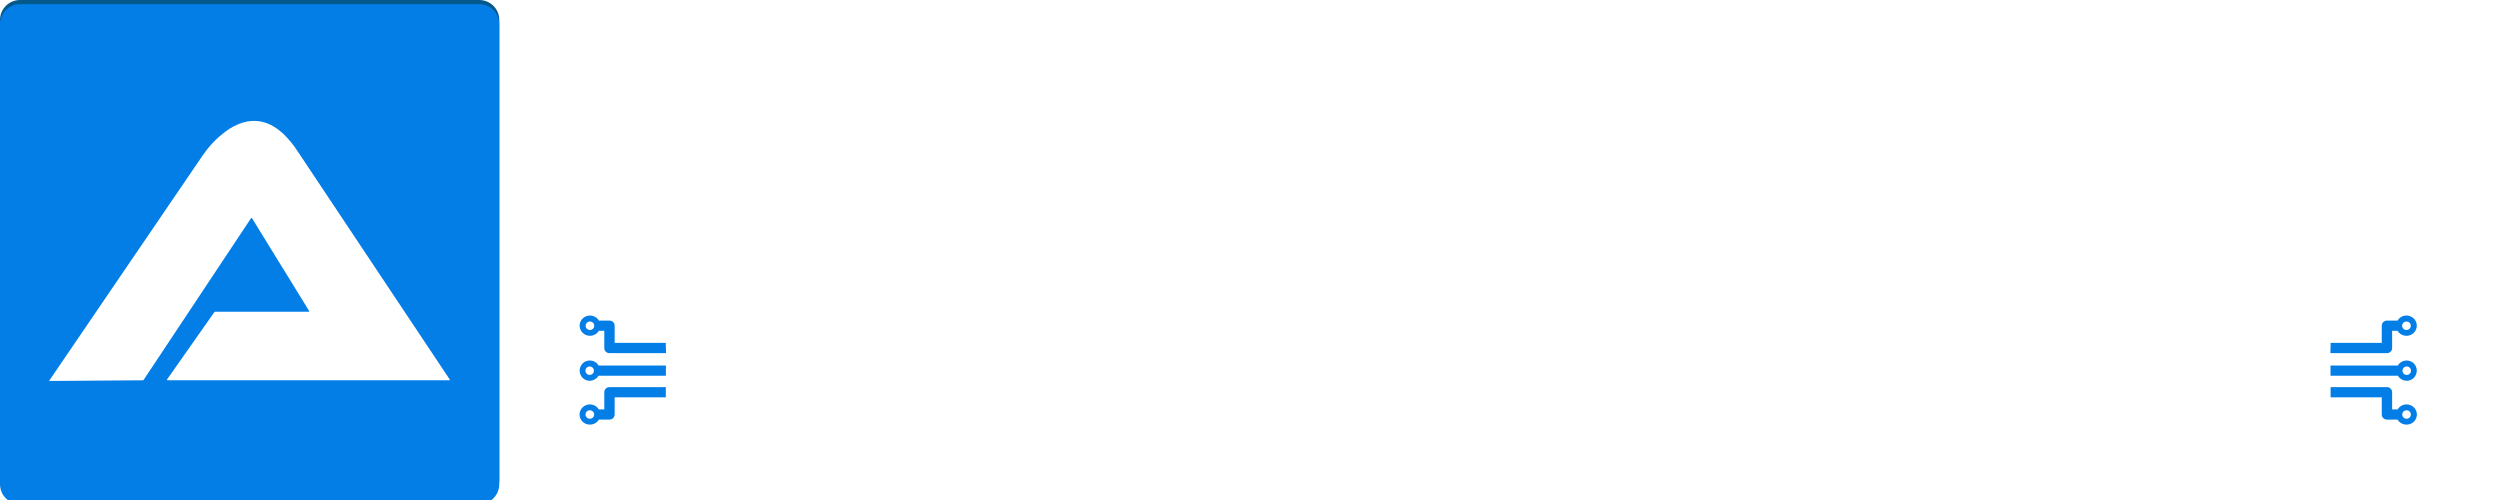
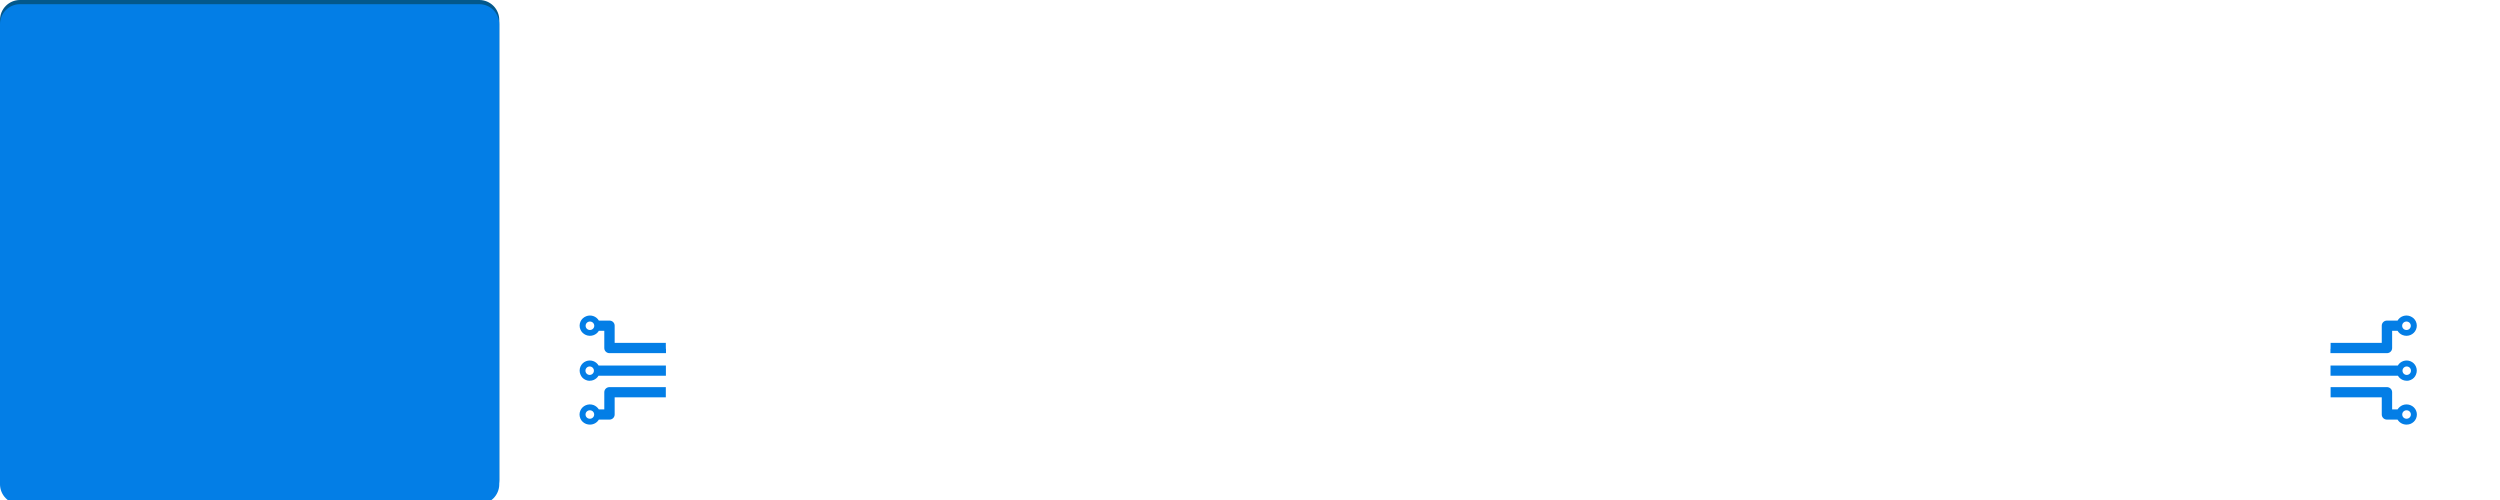
<svg xmlns="http://www.w3.org/2000/svg" width="280" height="56" viewBox="0 0 280 56" fill="none">
  <g clip-path="url(#clip0_226_537)">
    <path d="M53.681 0H2.237C1.001 0 0 1.003 0 2.24V53.76C0 54.997 1.001 56 2.237 56H53.681C54.917 56 55.918 54.997 55.918 53.76V2.24C55.918 1.003 54.917 0 53.681 0Z" fill="#03588C" />
    <path d="M53.681 0.469H2.237C1.001 0.469 0 1.472 0 2.709V54.229C0 55.466 1.001 56.469 2.237 56.469H53.681C54.917 56.469 55.918 55.466 55.918 54.229V2.709C55.918 1.472 54.917 0.469 53.681 0.469Z" fill="#037EE6" />
-     <path d="M28.178 24.391C28.102 24.423 28.077 24.498 28.037 24.56C27.46 25.425 26.885 26.29 26.311 27.156L16.195 42.384C16.036 42.624 16.088 42.591 15.833 42.593C14.092 42.606 12.351 42.618 10.609 42.63C8.997 42.641 7.385 42.654 5.773 42.667H5.532C5.524 42.57 5.589 42.521 5.628 42.464C6.182 41.647 6.737 40.832 7.294 40.018L17.532 24.993C19.248 22.473 20.965 19.954 22.683 17.435C23.393 16.386 24.265 15.472 25.263 14.73C25.854 14.282 26.513 13.942 27.21 13.725C27.8 13.543 28.418 13.494 29.027 13.58C29.635 13.667 30.22 13.887 30.743 14.226C31.127 14.468 31.486 14.751 31.815 15.07C32.364 15.61 32.856 16.211 33.282 16.864L40.781 28.118L49.888 41.78C50.026 41.985 50.162 42.19 50.299 42.396C50.331 42.444 50.361 42.495 50.389 42.538C50.368 42.6 50.326 42.586 50.294 42.587C50.237 42.591 50.179 42.587 50.122 42.587H18.943C18.871 42.587 18.799 42.587 18.727 42.584C18.72 42.584 18.713 42.581 18.708 42.577C18.702 42.572 18.697 42.566 18.695 42.559C18.692 42.552 18.691 42.545 18.692 42.537C18.693 42.53 18.695 42.523 18.7 42.517C18.741 42.455 18.784 42.394 18.826 42.333C20.518 39.925 22.209 37.518 23.9 35.111C24.061 34.882 24.007 34.914 24.271 34.914H34.331C34.389 34.914 34.446 34.914 34.504 34.914C34.545 34.914 34.598 34.93 34.624 34.889C34.65 34.849 34.609 34.804 34.587 34.769C34.463 34.564 34.334 34.36 34.211 34.156C32.246 30.969 30.282 27.781 28.317 24.592C28.282 24.518 28.235 24.45 28.178 24.391Z" fill="white" />
    <path d="M62.109 24.747L69.122 8.976H70.664L77.676 24.747H75.884L74.205 20.927H65.584L63.928 24.747H62.109ZM73.544 19.452L69.891 11.071L66.215 19.452H73.544Z" fill="white" stroke="white" stroke-width="1.112" />
-     <path d="M88.721 25.076C88.05 25.13 87.195 25.157 86.154 25.157C85.129 25.157 84.224 24.925 83.441 24.46C82.657 23.995 82.046 23.329 81.609 22.462C81.172 21.595 80.953 20.581 80.953 19.419C80.953 17.716 81.432 16.349 82.389 15.319C83.346 14.288 84.669 13.773 86.358 13.774C87.715 13.774 88.951 13.936 90.067 14.262V8.361H91.604V24.646C90.353 24.878 89.392 25.021 88.721 25.076ZM83.508 16.306C82.815 17.08 82.468 18.119 82.468 19.421C82.468 20.768 82.815 21.841 83.508 22.638C84.202 23.436 85.174 23.835 86.426 23.835C87.059 23.835 87.617 23.816 88.099 23.777C88.582 23.738 89.23 23.649 90.044 23.51V15.632C88.943 15.307 87.76 15.144 86.493 15.144C85.197 15.144 84.202 15.532 83.508 16.306Z" fill="white" stroke="white" stroke-width="1.112" />
    <path d="M104.288 25.076C103.617 25.13 102.761 25.157 101.722 25.157C100.696 25.157 99.792 24.925 99.009 24.46C98.226 23.995 97.615 23.329 97.177 22.462C96.74 21.595 96.521 20.581 96.522 19.419C96.522 17.716 97.001 16.349 97.96 15.319C98.919 14.288 100.242 13.773 101.927 13.774C103.284 13.774 104.52 13.936 105.635 14.262V8.361H107.173V24.646C105.918 24.878 104.956 25.021 104.288 25.076ZM99.077 16.306C98.383 17.08 98.036 18.119 98.037 19.421C98.037 20.768 98.383 21.841 99.077 22.638C99.77 23.436 100.742 23.835 101.993 23.835C102.626 23.835 103.183 23.816 103.665 23.777C104.148 23.738 104.796 23.649 105.61 23.51V15.632C104.51 15.307 103.327 15.144 102.06 15.144C100.764 15.144 99.769 15.532 99.077 16.306Z" fill="white" stroke="white" stroke-width="1.112" />
    <path d="M121.724 11.712L117.404 24.747H115.896L110.652 8.975H112.34L116.684 22.219L121.004 8.975H122.4L126.742 22.196L131.064 8.975H132.774L127.53 24.747H126.022L121.724 11.712Z" fill="white" stroke="white" stroke-width="1.112" />
    <path d="M142.871 14.306C143.617 14.709 144.231 15.33 144.638 16.089C145.06 16.866 145.271 17.767 145.272 18.792C145.276 19.205 145.253 19.617 145.203 20.027H136.481C136.602 21.146 137.021 22.04 137.739 22.708C138.457 23.377 139.389 23.711 140.536 23.711C141.136 23.713 141.734 23.662 142.326 23.559C142.9 23.459 143.586 23.307 144.386 23.105L144.635 24.41C143.803 24.659 143.086 24.846 142.483 24.97C141.825 25.099 141.158 25.162 140.489 25.156C139.326 25.156 138.318 24.911 137.465 24.422C136.631 23.954 135.95 23.244 135.505 22.382C135.053 21.512 134.826 20.517 134.826 19.398C134.826 18.264 135.056 17.265 135.517 16.402C135.959 15.558 136.628 14.863 137.443 14.397C138.266 13.924 139.206 13.686 140.262 13.686C141.246 13.687 142.116 13.894 142.871 14.306ZM137.604 16.02C136.918 16.704 136.528 17.621 136.437 18.77H143.867C143.853 17.605 143.516 16.684 142.86 16.008C142.203 15.332 141.346 14.994 140.288 14.994C139.185 14.994 138.291 15.336 137.604 16.02Z" fill="white" stroke="white" stroke-width="1.112" />
    <path d="M155.432 13.774C157.12 13.774 158.443 14.289 159.401 15.319C160.358 16.349 160.837 17.715 160.837 19.419C160.837 20.58 160.618 21.595 160.181 22.462C159.743 23.329 159.133 23.995 158.349 24.46C157.565 24.925 156.66 25.157 155.635 25.157C154.595 25.157 153.74 25.13 153.069 25.076C152.398 25.021 151.437 24.878 150.186 24.646V8.361H151.723V14.262C152.823 13.936 154.06 13.774 155.432 13.774ZM151.745 15.632V23.508C152.559 23.648 153.211 23.737 153.7 23.775C154.191 23.812 154.744 23.831 155.363 23.833C156.614 23.833 157.586 23.434 158.281 22.636C158.974 21.839 159.321 20.766 159.32 19.419C159.32 18.116 158.974 17.078 158.281 16.304C157.587 15.529 156.591 15.142 155.295 15.142C154.03 15.144 152.846 15.307 151.745 15.632Z" fill="white" stroke="white" stroke-width="1.112" />
    <path d="M181.606 10.504C180.689 10.341 179.87 10.26 179.147 10.26C178.019 10.26 177.125 10.515 176.464 11.025C175.803 11.534 175.472 12.245 175.472 13.156C175.472 13.683 175.603 14.111 175.866 14.442C176.13 14.773 176.535 15.047 177.083 15.264C177.631 15.481 178.393 15.69 179.372 15.89C180.709 16.184 181.78 16.489 182.585 16.805C183.389 17.121 184.028 17.573 184.502 18.16C184.975 18.748 185.212 19.528 185.212 20.5C185.212 21.968 184.689 23.111 183.644 23.929C182.6 24.747 181.221 25.156 179.508 25.157C178.436 25.148 177.367 25.032 176.317 24.809C175.225 24.591 174.158 24.265 173.127 23.837L173.555 22.309C174.556 22.723 175.59 23.048 176.646 23.279C177.698 23.511 178.675 23.626 179.577 23.626C180.794 23.626 181.768 23.363 182.497 22.837C183.226 22.31 183.591 21.576 183.59 20.636C183.59 19.941 183.38 19.385 182.959 18.968C182.517 18.538 181.985 18.217 181.404 18.029C180.789 17.821 179.969 17.608 178.944 17.392L178.47 17.299C177.313 17.054 176.397 16.764 175.72 16.431C175.044 16.097 174.552 15.676 174.244 15.167C173.935 14.657 173.782 14.008 173.782 13.219C173.782 11.845 174.275 10.76 175.259 9.964C176.244 9.168 177.555 8.77 179.193 8.771C180.168 8.775 181.141 8.864 182.102 9.037C183.109 9.215 183.988 9.443 184.739 9.722L184.311 11.135C183.422 10.874 182.518 10.663 181.606 10.504Z" fill="white" stroke="white" stroke-width="1.112" />
    <path d="M198.206 14.403C199.058 14.865 199.766 15.562 200.246 16.415C200.738 17.279 200.983 18.273 200.984 19.398C200.984 20.523 200.738 21.525 200.246 22.404C199.771 23.268 199.063 23.974 198.206 24.439C197.337 24.917 196.351 25.156 195.249 25.156C194.145 25.157 193.159 24.918 192.29 24.439C191.434 23.974 190.725 23.268 190.25 22.404C189.758 21.526 189.513 20.524 189.514 19.398C189.514 18.273 189.76 17.278 190.25 16.415C190.731 15.562 191.438 14.864 192.29 14.403C193.158 13.926 194.145 13.687 195.249 13.686C196.351 13.685 197.338 13.924 198.206 14.403ZM197.414 23.18C198.033 22.826 198.541 22.297 198.875 21.656C199.222 21.001 199.396 20.25 199.396 19.401C199.396 18.122 199.011 17.093 198.241 16.314C197.47 15.535 196.473 15.146 195.249 15.146C194.447 15.146 193.733 15.323 193.107 15.678C192.488 16.024 191.977 16.541 191.632 17.17C191.278 17.81 191.1 18.554 191.1 19.401C191.1 20.249 191.278 21 191.632 21.656C191.973 22.296 192.483 22.824 193.107 23.18C193.733 23.543 194.447 23.724 195.249 23.724C196.064 23.723 196.786 23.543 197.414 23.18Z" fill="white" stroke="white" stroke-width="1.112" />
    <path d="M206.102 24.747V8.361H207.74V24.747H206.102Z" fill="white" stroke="white" stroke-width="1.112" />
    <path d="M220.792 25.006C219.739 25.107 218.725 25.157 217.755 25.157C216.405 25.157 215.354 24.794 214.604 24.067C213.852 23.34 213.477 22.243 213.477 20.774V14.096H215.024V20.473C215.024 21.555 215.282 22.378 215.799 22.942C216.317 23.506 217.067 23.788 218.052 23.789C219.363 23.786 220.672 23.677 221.967 23.464V14.096H223.513V24.577C222.752 24.764 221.845 24.907 220.792 25.006Z" fill="white" stroke="white" stroke-width="1.112" />
    <path d="M234.851 25.087C234.469 25.137 234.084 25.16 233.699 25.157C232.505 25.157 231.621 24.824 231.047 24.159C230.472 23.494 230.184 22.466 230.184 21.074V15.529H227.814V14.091H230.187V9.59H231.709V14.091H235.401V15.529H231.709V20.935C231.709 21.909 231.884 22.616 232.234 23.057C232.584 23.498 233.155 23.718 233.947 23.718C234.57 23.709 235.191 23.647 235.804 23.533L236.008 24.855C235.626 24.953 235.24 25.03 234.851 25.087Z" fill="white" stroke="white" stroke-width="1.112" />
    <path d="M240.634 10.95C240.527 10.846 240.443 10.719 240.386 10.579C240.33 10.439 240.304 10.289 240.307 10.137C240.307 9.797 240.416 9.518 240.634 9.301C240.85 9.092 241.136 8.975 241.434 8.975C241.731 8.975 242.016 9.092 242.233 9.301C242.45 9.518 242.559 9.797 242.559 10.137C242.563 10.289 242.536 10.439 242.48 10.579C242.423 10.719 242.34 10.845 242.233 10.95C242.016 11.159 241.731 11.275 241.434 11.275C241.136 11.275 240.85 11.159 240.634 10.95ZM240.667 24.747V14.016H242.199V24.747H240.667Z" fill="white" stroke="white" stroke-width="1.112" />
    <path d="M255.965 14.403C256.817 14.864 257.525 15.562 258.005 16.415C258.497 17.279 258.742 18.273 258.742 19.398C258.742 20.523 258.497 21.525 258.005 22.404C257.53 23.268 256.822 23.974 255.965 24.439C255.096 24.917 254.11 25.156 253.007 25.156C251.904 25.157 250.918 24.918 250.049 24.439C249.193 23.974 248.484 23.268 248.009 22.404C247.517 21.526 247.271 20.524 247.271 19.398C247.271 18.273 247.517 17.278 248.009 16.415C248.49 15.562 249.197 14.864 250.049 14.403C250.918 13.926 251.904 13.687 253.007 13.686C254.11 13.685 255.096 13.924 255.965 14.403ZM255.173 23.18C255.792 22.826 256.3 22.297 256.634 21.656C256.982 21.001 257.155 20.25 257.155 19.401C257.155 18.122 256.77 17.093 256 16.314C255.229 15.535 254.232 15.146 253.007 15.146C252.206 15.146 251.492 15.323 250.864 15.678C250.247 16.024 249.736 16.541 249.391 17.17C249.037 17.81 248.858 18.554 248.859 19.401C248.859 20.249 249.037 21 249.391 21.656C249.732 22.296 250.242 22.824 250.864 23.18C251.492 23.543 252.206 23.724 253.007 23.724C253.823 23.723 254.545 23.543 255.173 23.18Z" fill="white" stroke="white" stroke-width="1.112" />
    <path d="M272.353 14.857C273.112 15.638 273.492 16.709 273.492 18.069V24.747H271.944V18.44C271.944 17.405 271.675 16.596 271.136 16.015C270.597 15.434 269.858 15.144 268.917 15.146C267.605 15.139 266.296 15.248 265.003 15.47V24.746H263.455V14.266C264.365 14.075 265.285 13.936 266.209 13.848C267.271 13.741 268.272 13.687 269.213 13.686C270.549 13.686 271.595 14.076 272.353 14.857Z" fill="white" stroke="white" stroke-width="1.112" />
    <path fill-rule="evenodd" clip-rule="evenodd" d="M67.681 38.983C67.681 39.302 67.942 39.554 68.262 39.554H74.591V39.07H74.578L74.572 38.654L74.572 38.654L74.572 38.402H68.842V36.476C68.842 36.157 68.581 35.905 68.262 35.905H67.071C66.791 35.421 66.181 35.208 65.649 35.421C65.358 35.538 65.126 35.75 65.01 36.031C64.894 36.302 64.884 36.612 65 36.892C65.233 37.473 65.91 37.763 66.5 37.531C66.742 37.434 66.945 37.27 67.071 37.047H67.681V38.983ZM74.572 43.589L74.572 43.357H68.262C67.942 43.357 67.681 43.609 67.681 43.928V45.854H67.071C66.936 45.641 66.733 45.467 66.491 45.37C65.9 45.147 65.223 45.428 64.991 46.009C64.874 46.289 64.884 46.589 65 46.87C65.116 47.151 65.349 47.364 65.639 47.48C65.784 47.528 65.92 47.557 66.065 47.557C66.471 47.557 66.858 47.354 67.071 46.996H68.262C68.581 46.996 68.842 46.744 68.842 46.425V44.499H74.572L74.572 44.247L74.572 44.015V43.841L74.572 43.589ZM65.6 42.554C65.746 42.621 65.891 42.651 66.046 42.651L66.055 42.641C66.191 42.641 66.336 42.621 66.471 42.563C66.704 42.467 66.907 42.302 67.033 42.08H74.581V40.938H67.042C66.762 40.454 66.162 40.251 65.639 40.454C65.058 40.676 64.768 41.344 65 41.925C65.107 42.215 65.32 42.438 65.6 42.554ZM66.074 36.96C65.803 36.96 65.59 36.747 65.59 36.486C65.59 36.224 65.803 36.011 66.074 36.011C66.345 36.011 66.558 36.224 66.558 36.486C66.558 36.747 66.345 36.96 66.074 36.96ZM65.57 41.518C65.57 41.779 65.783 41.992 66.045 41.992C66.306 41.992 66.519 41.779 66.519 41.518C66.519 41.257 66.306 41.044 66.045 41.044C65.783 41.044 65.57 41.257 65.57 41.518ZM66.064 46.899C65.793 46.899 65.58 46.686 65.58 46.425C65.58 46.163 65.793 45.95 66.064 45.95C66.335 45.95 66.548 46.163 66.548 46.425C66.548 46.686 66.335 46.899 66.064 46.899Z" fill="#037EE6" />
    <g filter="url(#filter0_d_226_537)">
      <path d="M84.437 42.54L83.339 39.538C83.285 39.405 83.229 39.247 83.17 39.064C83.112 38.881 83.054 38.683 82.996 38.471C82.942 38.683 82.885 38.883 82.827 39.07C82.769 39.253 82.713 39.413 82.659 39.55L81.566 42.54H84.437ZM87.402 45.948H86.104C85.958 45.948 85.84 45.913 85.748 45.842C85.657 45.767 85.588 45.675 85.542 45.567L84.868 43.726H81.129L80.455 45.567C80.422 45.663 80.358 45.75 80.262 45.829C80.166 45.908 80.048 45.948 79.906 45.948H78.595L82.147 36.923H83.857L87.402 45.948ZM90.271 45.948H88.586V36.923H90.271V45.948Z" fill="white" />
    </g>
    <g filter="url(#filter1_d_226_537)">
      <path d="M105.775 41.435C105.775 42.097 105.664 42.705 105.444 43.258C105.223 43.811 104.913 44.288 104.514 44.687C104.115 45.087 103.634 45.397 103.072 45.617C102.51 45.838 101.886 45.948 101.2 45.948H97.761V36.923H101.2C101.886 36.923 102.51 37.035 103.072 37.26C103.634 37.48 104.115 37.79 104.514 38.19C104.913 38.585 105.223 39.059 105.444 39.613C105.664 40.166 105.775 40.774 105.775 41.435ZM104.052 41.435C104.052 40.94 103.986 40.497 103.852 40.106C103.723 39.711 103.534 39.378 103.284 39.107C103.039 38.833 102.739 38.623 102.386 38.477C102.036 38.331 101.641 38.259 101.2 38.259H99.446V44.612H101.2C101.641 44.612 102.036 44.539 102.386 44.394C102.739 44.248 103.039 44.04 103.284 43.77C103.534 43.495 103.723 43.162 103.852 42.771C103.986 42.376 104.052 41.931 104.052 41.435ZM110.234 41.217C110.55 41.217 110.825 41.178 111.058 41.098C111.295 41.019 111.489 40.911 111.639 40.774C111.792 40.632 111.907 40.466 111.982 40.275C112.057 40.083 112.094 39.873 112.094 39.644C112.094 39.187 111.942 38.835 111.639 38.589C111.339 38.344 110.879 38.221 110.259 38.221H109.186V41.217H110.234ZM114.553 45.948H113.037C112.749 45.948 112.541 45.836 112.412 45.611L110.515 42.721C110.444 42.613 110.365 42.536 110.278 42.49C110.195 42.444 110.07 42.422 109.903 42.422H109.186V45.948H107.507V36.923H110.259C110.871 36.923 111.395 36.987 111.832 37.116C112.273 37.241 112.633 37.418 112.912 37.647C113.195 37.876 113.403 38.15 113.536 38.471C113.669 38.787 113.736 39.136 113.736 39.519C113.736 39.823 113.69 40.11 113.598 40.381C113.511 40.651 113.382 40.897 113.211 41.117C113.045 41.338 112.837 41.531 112.587 41.698C112.342 41.864 112.061 41.995 111.745 42.091C111.853 42.153 111.953 42.228 112.044 42.316C112.136 42.399 112.219 42.499 112.294 42.615L114.553 45.948ZM117.463 45.948H115.778V36.923H117.463V45.948ZM127.466 36.923L123.821 45.948H122.305L118.66 36.923H120.008C120.153 36.923 120.272 36.958 120.363 37.029C120.455 37.1 120.524 37.191 120.569 37.304L122.698 42.809C122.769 42.987 122.835 43.185 122.898 43.401C122.964 43.614 123.026 43.836 123.085 44.069C123.135 43.836 123.189 43.614 123.247 43.401C123.305 43.185 123.37 42.987 123.441 42.809L125.556 37.304C125.59 37.208 125.654 37.12 125.75 37.041C125.85 36.962 125.97 36.923 126.112 36.923H127.466ZM130.335 38.259V40.761H133.493V42.053H130.335V44.606H134.342V45.948H128.65V36.923H134.342V38.259H130.335ZM143.688 36.923V45.948H142.827C142.694 45.948 142.581 45.927 142.49 45.886C142.402 45.84 142.317 45.765 142.234 45.661L137.522 39.644C137.547 39.919 137.559 40.173 137.559 40.406V45.948H136.08V36.923H136.96C137.031 36.923 137.091 36.927 137.141 36.935C137.195 36.94 137.241 36.952 137.278 36.973C137.32 36.989 137.359 37.017 137.397 37.054C137.434 37.087 137.476 37.133 137.522 37.191L142.253 43.233C142.24 43.087 142.23 42.944 142.221 42.802C142.213 42.661 142.209 42.53 142.209 42.409V36.923H143.688Z" fill="white" />
    </g>
    <g filter="url(#filter2_d_226_537)">
-       <path d="M158.865 41.435C158.865 42.097 158.754 42.705 158.534 43.258C158.313 43.811 158.003 44.288 157.604 44.687C157.204 45.087 156.724 45.397 156.162 45.617C155.6 45.838 154.976 45.948 154.29 45.948H150.851V36.923H154.29C154.976 36.923 155.6 37.035 156.162 37.26C156.724 37.48 157.204 37.79 157.604 38.19C158.003 38.585 158.313 39.059 158.534 39.613C158.754 40.166 158.865 40.774 158.865 41.435ZM157.142 41.435C157.142 40.94 157.075 40.497 156.942 40.106C156.813 39.711 156.624 39.378 156.374 39.107C156.129 38.833 155.829 38.623 155.475 38.477C155.126 38.331 154.731 38.259 154.29 38.259H152.536V44.612H154.29C154.731 44.612 155.126 44.539 155.475 44.394C155.829 44.248 156.129 44.04 156.374 43.77C156.624 43.495 156.813 43.162 156.942 42.771C157.075 42.376 157.142 41.931 157.142 41.435ZM162.282 45.948H160.597V36.923H162.282V45.948ZM171.992 41.423V45.074C171.534 45.411 171.045 45.659 170.525 45.817C170.009 45.971 169.456 46.048 168.865 46.048C168.128 46.048 167.461 45.934 166.861 45.705C166.266 45.476 165.757 45.157 165.332 44.75C164.912 44.342 164.587 43.855 164.359 43.289C164.13 42.723 164.015 42.105 164.015 41.435C164.015 40.757 164.126 40.135 164.346 39.569C164.567 39.003 164.879 38.517 165.282 38.109C165.69 37.701 166.183 37.385 166.762 37.16C167.34 36.935 167.989 36.823 168.709 36.823C169.075 36.823 169.416 36.852 169.732 36.91C170.053 36.969 170.348 37.05 170.619 37.154C170.893 37.254 171.143 37.376 171.368 37.522C171.592 37.668 171.798 37.828 171.986 38.003L171.505 38.764C171.43 38.885 171.332 38.96 171.212 38.989C171.091 39.014 170.96 38.983 170.818 38.895C170.681 38.816 170.544 38.737 170.407 38.658C170.269 38.579 170.115 38.51 169.945 38.452C169.778 38.394 169.589 38.346 169.377 38.309C169.169 38.271 168.927 38.252 168.653 38.252C168.207 38.252 167.804 38.327 167.442 38.477C167.084 38.627 166.778 38.841 166.524 39.12C166.271 39.399 166.075 39.734 165.938 40.125C165.8 40.516 165.732 40.953 165.732 41.435C165.732 41.951 165.804 42.413 165.95 42.821C166.1 43.225 166.308 43.568 166.574 43.851C166.845 44.13 167.169 44.344 167.548 44.494C167.927 44.639 168.349 44.712 168.815 44.712C169.148 44.712 169.445 44.677 169.707 44.606C169.97 44.535 170.226 44.44 170.475 44.319V42.684H169.339C169.231 42.684 169.146 42.655 169.083 42.596C169.025 42.534 168.996 42.459 168.996 42.372V41.423H171.992ZM175.544 45.948H173.859V36.923H175.544V45.948ZM184.119 38.302H181.397V45.948H179.718V38.302H176.997V36.923H184.119V38.302ZM189.44 42.54L188.341 39.538C188.287 39.405 188.231 39.247 188.173 39.064C188.115 38.881 188.056 38.683 187.998 38.471C187.944 38.683 187.888 38.883 187.83 39.07C187.771 39.253 187.715 39.413 187.661 39.55L186.569 42.54H189.44ZM192.405 45.948H191.106C190.961 45.948 190.842 45.913 190.751 45.842C190.659 45.767 190.59 45.675 190.545 45.567L189.871 43.726H186.132L185.458 45.567C185.425 45.663 185.36 45.75 185.264 45.829C185.169 45.908 185.05 45.948 184.909 45.948H183.598L187.149 36.923H188.859L192.405 45.948ZM198.875 44.562V45.948H193.588V36.923H195.267V44.562H198.875Z" fill="white" />
-     </g>
+       </g>
    <g filter="url(#filter3_d_226_537)">
      <path d="M210.711 42.54L209.612 39.538C209.558 39.405 209.502 39.247 209.444 39.064C209.386 38.881 209.327 38.683 209.269 38.471C209.215 38.683 209.159 38.883 209.101 39.07C209.042 39.253 208.986 39.413 208.932 39.55L207.84 42.54H210.711ZM213.676 45.948H212.377C212.232 45.948 212.113 45.913 212.022 45.842C211.93 45.767 211.861 45.675 211.816 45.567L211.142 43.726H207.403L206.729 45.567C206.696 45.663 206.631 45.75 206.535 45.829C206.44 45.908 206.321 45.948 206.18 45.948H204.869L208.42 36.923H210.13L213.676 45.948ZM222.031 41.423V45.074C221.573 45.411 221.084 45.659 220.564 45.817C220.048 45.971 219.495 46.048 218.904 46.048C218.168 46.048 217.5 45.934 216.901 45.705C216.305 45.476 215.796 45.157 215.371 44.75C214.951 44.342 214.627 43.855 214.398 43.289C214.169 42.723 214.054 42.105 214.054 41.435C214.054 40.757 214.165 40.135 214.385 39.569C214.606 39.003 214.918 38.517 215.321 38.109C215.729 37.701 216.222 37.385 216.801 37.16C217.379 36.935 218.028 36.823 218.748 36.823C219.114 36.823 219.455 36.852 219.772 36.91C220.092 36.969 220.387 37.05 220.658 37.154C220.932 37.254 221.182 37.376 221.407 37.522C221.632 37.668 221.838 37.828 222.025 38.003L221.544 38.764C221.469 38.885 221.371 38.96 221.251 38.989C221.13 39.014 220.999 38.983 220.858 38.895C220.72 38.816 220.583 38.737 220.446 38.658C220.308 38.579 220.154 38.51 219.984 38.452C219.817 38.394 219.628 38.346 219.416 38.309C219.208 38.271 218.966 38.252 218.692 38.252C218.247 38.252 217.843 38.327 217.481 38.477C217.123 38.627 216.817 38.841 216.563 39.12C216.31 39.399 216.114 39.734 215.977 40.125C215.839 40.516 215.771 40.953 215.771 41.435C215.771 41.951 215.844 42.413 215.989 42.821C216.139 43.225 216.347 43.568 216.613 43.851C216.884 44.13 217.208 44.344 217.587 44.494C217.966 44.639 218.388 44.712 218.854 44.712C219.187 44.712 219.484 44.677 219.747 44.606C220.009 44.535 220.265 44.44 220.514 44.319V42.684H219.378C219.27 42.684 219.185 42.655 219.122 42.596C219.064 42.534 219.035 42.459 219.035 42.372V41.423H222.031ZM225.583 38.259V40.761H228.742V42.053H225.583V44.606H229.59V45.948H223.898V36.923H229.59V38.259H225.583ZM238.936 36.923V45.948H238.075C237.942 45.948 237.83 45.927 237.738 45.886C237.651 45.84 237.565 45.765 237.482 45.661L232.77 39.644C232.795 39.919 232.807 40.173 232.807 40.406V45.948H231.328V36.923H232.208C232.279 36.923 232.339 36.927 232.389 36.935C232.443 36.94 232.489 36.952 232.526 36.973C232.568 36.989 232.608 37.017 232.645 37.054C232.682 37.087 232.724 37.133 232.77 37.191L237.501 43.233C237.488 43.087 237.478 42.944 237.47 42.802C237.461 42.661 237.457 42.53 237.457 42.409V36.923H238.936ZM247.394 43.82C247.485 43.82 247.566 43.855 247.637 43.926L248.299 44.644C247.932 45.097 247.481 45.444 246.944 45.686C246.412 45.927 245.771 46.048 245.022 46.048C244.352 46.048 243.749 45.934 243.212 45.705C242.679 45.476 242.224 45.157 241.845 44.75C241.466 44.342 241.175 43.855 240.971 43.289C240.771 42.723 240.672 42.105 240.672 41.435C240.672 40.757 240.78 40.137 240.996 39.575C241.213 39.01 241.516 38.523 241.907 38.115C242.303 37.707 242.773 37.391 243.318 37.166C243.863 36.937 244.466 36.823 245.128 36.823C245.785 36.823 246.368 36.931 246.876 37.148C247.387 37.364 247.822 37.647 248.18 37.996L247.618 38.777C247.585 38.827 247.541 38.87 247.487 38.908C247.437 38.945 247.367 38.964 247.275 38.964C247.213 38.964 247.148 38.947 247.082 38.914C247.015 38.877 246.942 38.833 246.863 38.783C246.784 38.729 246.693 38.67 246.588 38.608C246.484 38.546 246.364 38.489 246.226 38.44C246.089 38.386 245.929 38.342 245.746 38.309C245.567 38.271 245.359 38.252 245.122 38.252C244.718 38.252 244.348 38.325 244.011 38.471C243.678 38.612 243.391 38.82 243.149 39.095C242.908 39.365 242.721 39.698 242.588 40.093C242.455 40.485 242.388 40.932 242.388 41.435C242.388 41.943 242.459 42.395 242.6 42.79C242.746 43.185 242.941 43.518 243.187 43.788C243.432 44.059 243.722 44.267 244.054 44.413C244.387 44.554 244.745 44.625 245.128 44.625C245.357 44.625 245.563 44.612 245.746 44.587C245.933 44.562 246.104 44.523 246.258 44.469C246.416 44.415 246.564 44.346 246.701 44.263C246.842 44.175 246.982 44.069 247.119 43.944C247.161 43.907 247.204 43.878 247.25 43.857C247.296 43.832 247.344 43.82 247.394 43.82ZM253.574 42.453V45.948H251.902V42.453L248.612 36.923H250.092C250.237 36.923 250.352 36.958 250.435 37.029C250.522 37.1 250.595 37.189 250.653 37.297L252.301 40.312C252.397 40.491 252.48 40.659 252.551 40.818C252.626 40.976 252.692 41.134 252.75 41.292C252.805 41.134 252.867 40.976 252.938 40.818C253.008 40.659 253.09 40.491 253.181 40.312L254.823 37.297C254.868 37.206 254.937 37.12 255.029 37.041C255.12 36.962 255.237 36.923 255.378 36.923H256.864L253.574 42.453Z" fill="white" />
    </g>
    <path fill-rule="evenodd" clip-rule="evenodd" d="M267.919 38.983C267.919 39.302 267.657 39.554 267.338 39.554H261.009V39.07H261.022L261.028 38.654L261.028 38.654L261.028 38.402H266.757V36.476C266.757 36.157 267.019 35.905 267.338 35.905H268.528C268.809 35.421 269.419 35.208 269.951 35.421C270.241 35.538 270.474 35.75 270.59 36.031C270.706 36.302 270.715 36.612 270.599 36.892C270.367 37.473 269.69 37.763 269.099 37.531C268.857 37.434 268.654 37.27 268.528 37.047H267.919V38.983ZM261.028 43.589L261.028 43.357H267.338C267.657 43.357 267.919 43.609 267.919 43.928V45.854H268.528C268.664 45.641 268.867 45.467 269.109 45.37C269.699 45.147 270.377 45.428 270.609 46.009C270.725 46.289 270.715 46.589 270.599 46.87C270.483 47.151 270.251 47.364 269.961 47.48C269.815 47.528 269.68 47.557 269.535 47.557C269.128 47.557 268.741 47.354 268.528 46.996H267.338C267.019 46.996 266.757 46.744 266.757 46.425V44.499H261.028L261.028 44.247L261.028 44.015V43.841L261.028 43.589ZM269.999 42.554C269.854 42.621 269.709 42.651 269.554 42.651L269.544 42.641C269.409 42.641 269.264 42.621 269.128 42.563C268.896 42.467 268.693 42.302 268.567 42.08H261.018V40.938H268.557C268.838 40.454 269.438 40.251 269.961 40.454C270.541 40.676 270.832 41.344 270.599 41.925C270.493 42.215 270.28 42.438 269.999 42.554ZM269.525 36.96C269.796 36.96 270.009 36.747 270.009 36.486C270.009 36.224 269.796 36.011 269.525 36.011C269.254 36.011 269.041 36.224 269.041 36.486C269.041 36.747 269.254 36.96 269.525 36.96ZM270.029 41.518C270.029 41.78 269.816 41.992 269.554 41.992C269.293 41.992 269.08 41.78 269.08 41.518C269.08 41.257 269.293 41.044 269.554 41.044C269.816 41.044 270.029 41.257 270.029 41.518ZM269.534 46.899C269.805 46.899 270.018 46.686 270.018 46.425C270.018 46.163 269.805 45.951 269.534 45.951C269.263 45.951 269.05 46.163 269.05 46.425C269.05 46.686 269.263 46.899 269.534 46.899Z" fill="#037EE6" />
  </g>
  <defs>
    <filter id="filter0_d_226_537" x="76.865" y="35.192" width="15.138" height="12.487" filterUnits="userSpaceOnUse" color-interpolation-filters="sRGB">
      <feFlood flood-opacity="0" result="BackgroundImageFix" />
      <feColorMatrix in="SourceAlpha" type="matrix" values="0 0 0 0 0 0 0 0 0 0 0 0 0 0 0 0 0 0 127 0" result="hardAlpha" />
      <feOffset />
      <feGaussianBlur stdDeviation="0.865" />
      <feComposite in2="hardAlpha" operator="out" />
      <feColorMatrix type="matrix" values="0 0 0 0 0.937 0 0 0 0 0.89 0 0 0 0 0.133 0 0 0 1 0" />
      <feBlend mode="normal" in2="BackgroundImageFix" result="effect1_dropShadow_226_537" />
      <feBlend mode="normal" in="SourceGraphic" in2="effect1_dropShadow_226_537" result="shape" />
    </filter>
    <filter id="filter1_d_226_537" x="96.029" y="35.192" width="49.39" height="12.487" filterUnits="userSpaceOnUse" color-interpolation-filters="sRGB">
      <feFlood flood-opacity="0" result="BackgroundImageFix" />
      <feColorMatrix in="SourceAlpha" type="matrix" values="0 0 0 0 0 0 0 0 0 0 0 0 0 0 0 0 0 0 127 0" result="hardAlpha" />
      <feOffset />
      <feGaussianBlur stdDeviation="0.865" />
      <feComposite in2="hardAlpha" operator="out" />
      <feColorMatrix type="matrix" values="0 0 0 0 0.937 0 0 0 0 0.89 0 0 0 0 0.133 0 0 0 1 0" />
      <feBlend mode="normal" in2="BackgroundImageFix" result="effect1_dropShadow_226_537" />
      <feBlend mode="normal" in="SourceGraphic" in2="effect1_dropShadow_226_537" result="shape" />
    </filter>
    <filter id="filter2_d_226_537" x="149.119" y="35.092" width="51.487" height="12.687" filterUnits="userSpaceOnUse" color-interpolation-filters="sRGB">
      <feFlood flood-opacity="0" result="BackgroundImageFix" />
      <feColorMatrix in="SourceAlpha" type="matrix" values="0 0 0 0 0 0 0 0 0 0 0 0 0 0 0 0 0 0 127 0" result="hardAlpha" />
      <feOffset />
      <feGaussianBlur stdDeviation="0.865" />
      <feComposite in2="hardAlpha" operator="out" />
      <feColorMatrix type="matrix" values="0 0 0 0 0.937 0 0 0 0 0.89 0 0 0 0 0.133 0 0 0 1 0" />
      <feBlend mode="normal" in2="BackgroundImageFix" result="effect1_dropShadow_226_537" />
      <feBlend mode="normal" in="SourceGraphic" in2="effect1_dropShadow_226_537" result="shape" />
    </filter>
    <filter id="filter3_d_226_537" x="203.138" y="35.092" width="55.456" height="12.687" filterUnits="userSpaceOnUse" color-interpolation-filters="sRGB">
      <feFlood flood-opacity="0" result="BackgroundImageFix" />
      <feColorMatrix in="SourceAlpha" type="matrix" values="0 0 0 0 0 0 0 0 0 0 0 0 0 0 0 0 0 0 127 0" result="hardAlpha" />
      <feOffset />
      <feGaussianBlur stdDeviation="0.865" />
      <feComposite in2="hardAlpha" operator="out" />
      <feColorMatrix type="matrix" values="0 0 0 0 0.937 0 0 0 0 0.89 0 0 0 0 0.133 0 0 0 1 0" />
      <feBlend mode="normal" in2="BackgroundImageFix" result="effect1_dropShadow_226_537" />
      <feBlend mode="normal" in="SourceGraphic" in2="effect1_dropShadow_226_537" result="shape" />
    </filter>
    <clipPath id="clip0_226_537">
      <rect width="280" height="56" fill="white" />
    </clipPath>
  </defs>
</svg>